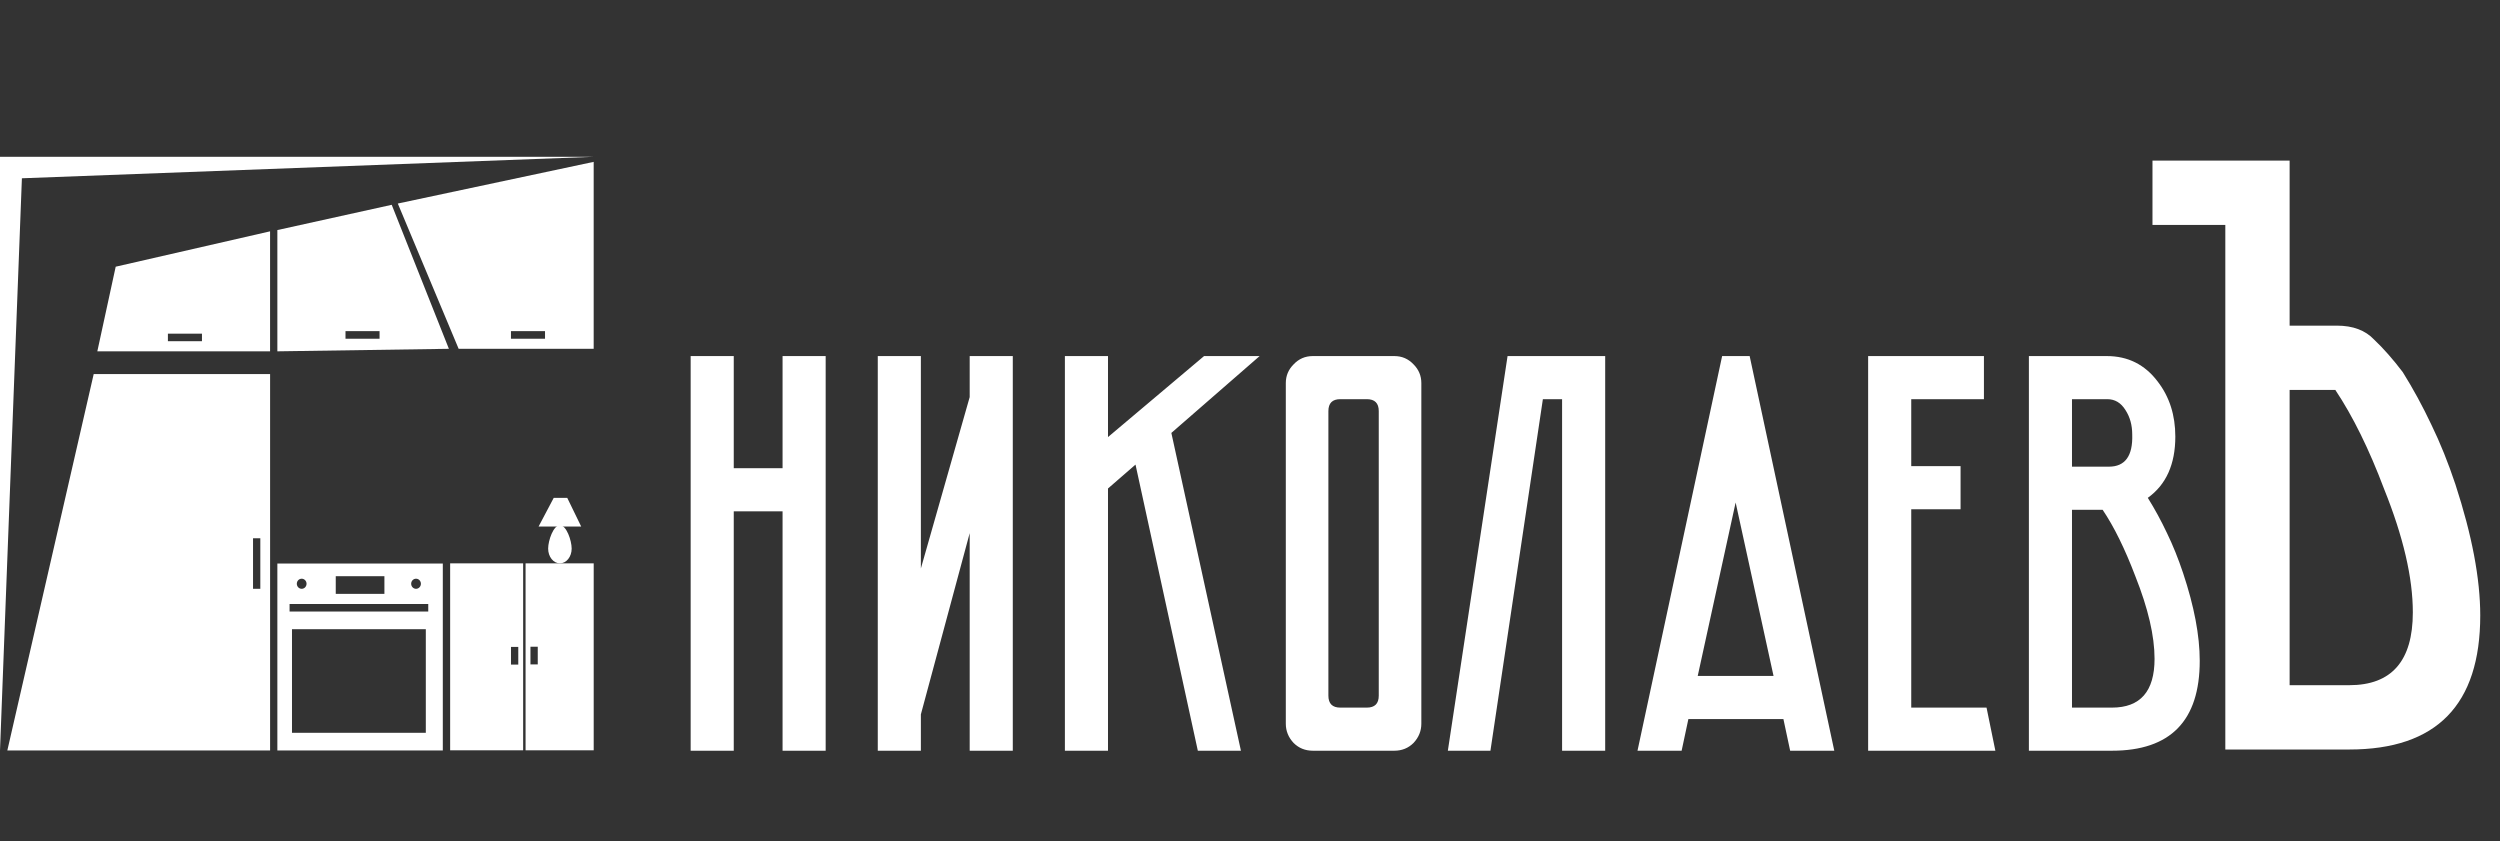
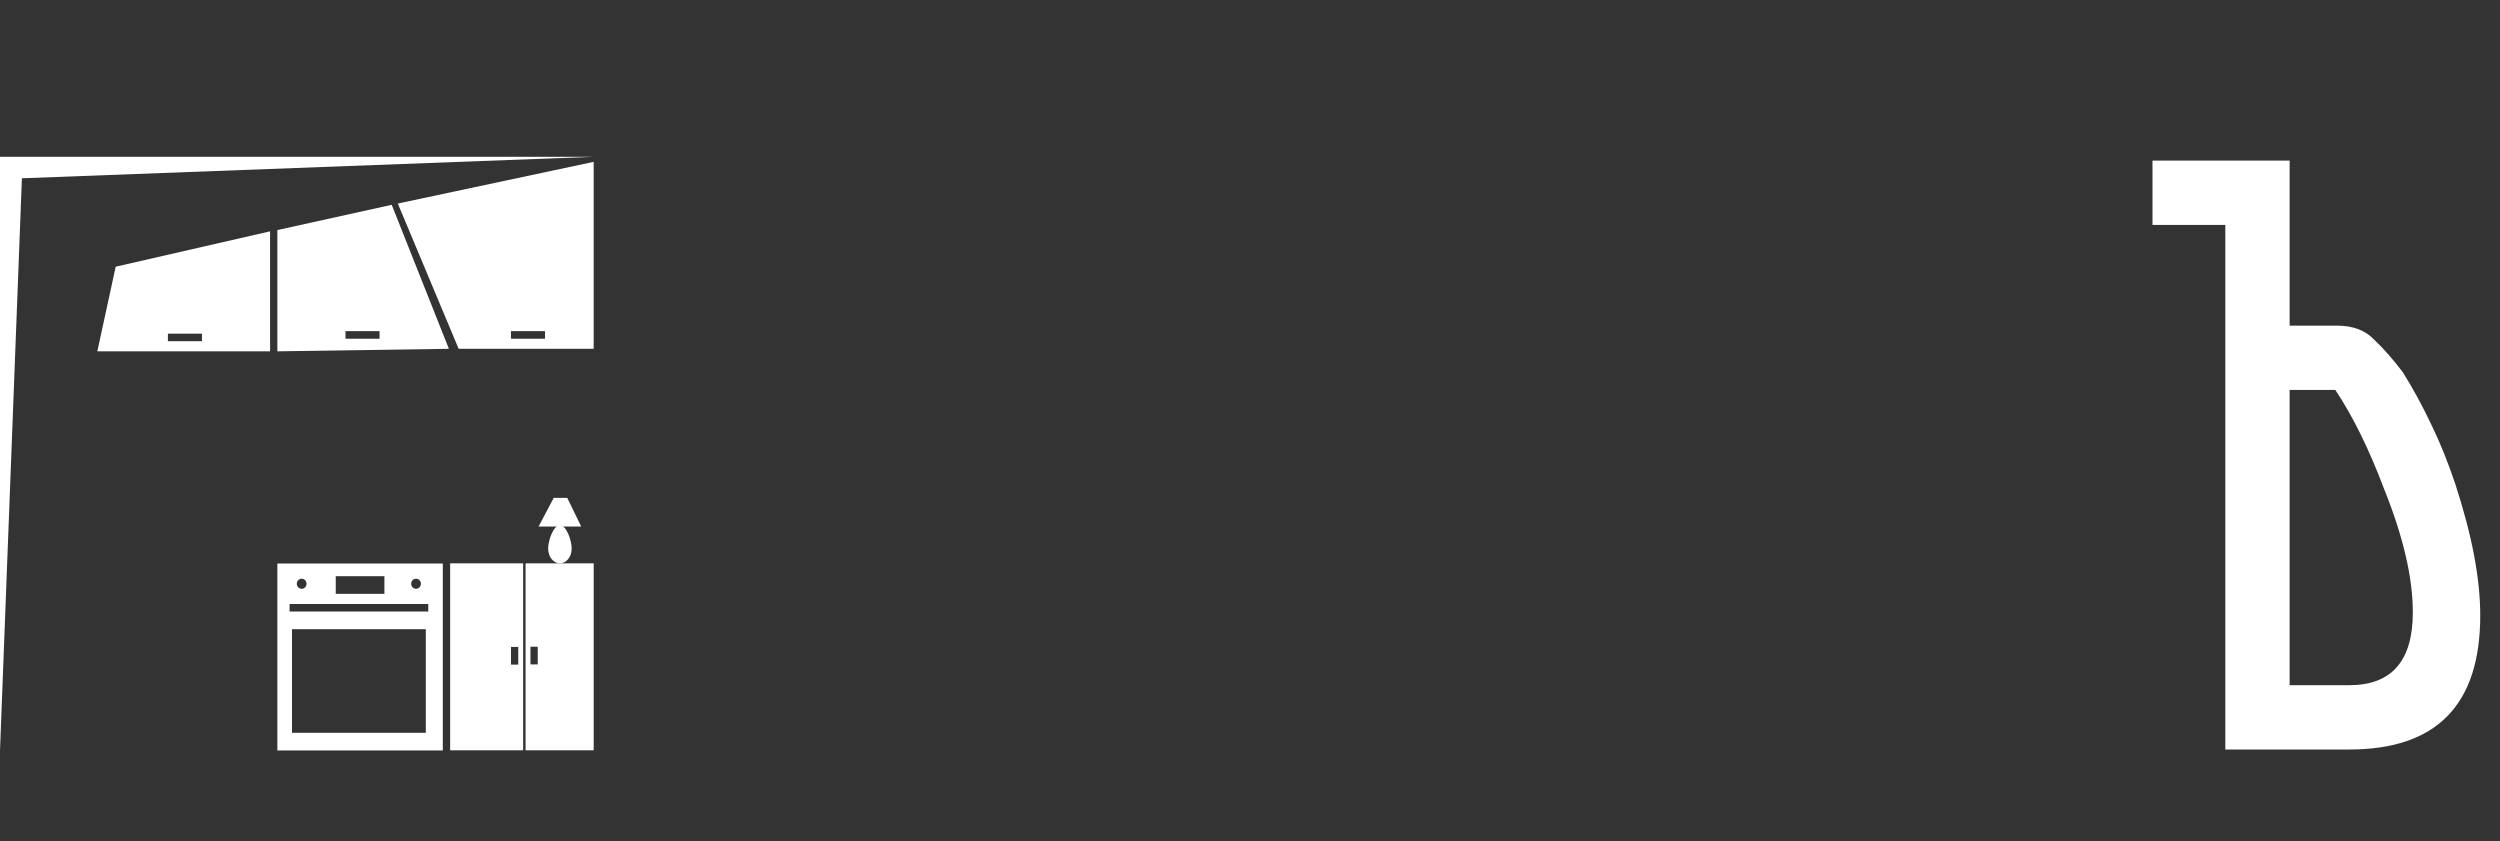
<svg xmlns="http://www.w3.org/2000/svg" width="2535" height="853" viewBox="0 0 2535 853" fill="none">
  <rect x="0" y="0" width="2535" height="853" fill="#333333" stroke="none" />
  <path d="M2382.18 694.784C2425.14 694.784 2446.61 670.164 2446.61 620.924C2446.61 585.827 2436.92 544.183 2417.54 495.991C2402.35 455.656 2385.85 422.132 2368.04 395.416H2321.68V694.784H2382.18ZM2256.47 228.054H2182.61V162.837H2321.68V330.2H2369.61C2385.85 330.2 2398.42 334.914 2407.33 344.343C2416.76 353.248 2426.45 364.249 2436.4 377.344C2446.88 394.107 2456.57 411.917 2465.47 430.775C2474.38 449.109 2482.5 469.276 2489.83 491.277C2506.59 542.612 2514.97 586.875 2514.97 624.067C2514.97 714.689 2470.71 760 2382.18 760H2256.47V228.054Z" fill="white" />
-   <path d="M837.227 761.224H793.524V518.49H744.03V761.224H700.327V361.055H744.03V474.787H793.524V361.055H837.227V761.224ZM983.263 361.055H1026.97V761.224H983.263V540.604L933.769 724.366V761.224H890.066V361.055H933.769V576.409L983.263 402.651V361.055ZM1277.26 361.055L1187.75 438.982L1258.3 761.224H1214.6L1151.41 471.101L1123.51 495.322V761.224H1079.8V361.055H1123.51V443.195L1220.92 361.055H1277.26ZM1441.24 733.844C1441.24 741.216 1438.6 747.71 1433.34 753.326C1428.07 758.591 1421.58 761.224 1413.86 761.224H1331.19C1323.47 761.224 1316.97 758.591 1311.71 753.326C1306.44 747.71 1303.81 741.216 1303.81 733.844V388.435C1303.81 381.063 1306.44 374.745 1311.71 369.479C1316.97 363.863 1323.47 361.055 1331.19 361.055H1413.86C1421.58 361.055 1428.07 363.863 1433.34 369.479C1438.6 374.745 1441.24 381.063 1441.24 388.435V733.844ZM1398.06 416.868C1398.06 408.794 1394.02 404.757 1385.95 404.757H1359.1C1351.02 404.757 1346.99 408.794 1346.99 416.868V705.411C1346.99 713.485 1351.02 717.521 1359.1 717.521H1385.95C1394.02 717.521 1398.06 713.485 1398.06 705.411V416.868ZM1511.3 761.224H1468.12L1528.67 361.055H1627.66V761.224H1583.96V404.757H1564.48L1511.3 761.224ZM1859.97 761.224H1815.22L1808.37 729.105H1712.02L1705.17 761.224H1660.42L1746.24 361.055H1774.15L1859.97 761.224ZM1798.37 685.403L1759.93 509.539L1721.49 685.403H1798.37ZM2023.3 761.224H1894.29V361.055H2011.71V404.757H1938V472.681H1988.02V516.384H1938V717.521H2014.35L2023.3 761.224ZM2205.78 442.668C2205.78 470.75 2196.48 491.461 2177.87 504.8C2184.89 516.033 2191.39 527.968 2197.35 540.604C2203.32 552.89 2208.76 566.405 2213.68 581.148C2224.91 614.846 2230.53 644.508 2230.53 670.133C2230.53 730.86 2200.86 761.224 2141.54 761.224H2057.29V361.055H2136.28C2157.69 361.055 2174.89 369.655 2187.88 386.855C2199.81 402.3 2205.78 420.905 2205.78 442.668ZM2162.08 440.562C2162.08 431.084 2159.79 422.835 2155.23 415.815C2150.67 408.443 2144.52 404.757 2136.8 404.757H2101V473.207H2138.38C2154.88 473.207 2162.78 462.326 2162.08 440.562ZM2141.54 717.521C2170.33 717.521 2184.72 701.023 2184.72 668.027C2184.72 644.859 2178.22 616.953 2165.24 584.307C2154.7 556.576 2143.65 534.11 2132.06 516.91H2101V717.521H2141.54Z" fill="white" />
  <path d="M561.484 504.829H575.19L589.342 533.94H546.107L561.484 504.829Z" fill="white" />
  <path d="M579.67 556.302C579.67 564.553 574.332 571.243 567.747 571.243C561.162 571.243 555.824 564.553 555.824 556.302C555.824 548.05 561.162 532.544 567.747 532.544C574.332 532.544 579.67 548.05 579.67 556.302Z" fill="white" />
  <path d="M602.01 760.809H532.93V571.244H602.01V760.809ZM537.883 655.777V673.71H545.284V655.777H537.883Z" fill="white" />
  <path d="M530.466 760.809H456.452V571.244H530.466V760.809ZM518.135 655.968V673.899H525.536V655.968H518.135Z" fill="white" />
  <path d="M0 159H601.979L22.204 180.774L0 761V159Z" fill="white" />
  <path d="M455.175 353.689L281.243 356.251V233.29L397.198 207.672L455.175 353.689ZM350.333 335.757V343.443H384.873V335.757H350.333Z" fill="white" />
  <path d="M601.986 353.689H465.061L403.383 206.391L601.986 164.124V353.689ZM518.11 335.757V343.443H552.65V335.757H518.11Z" fill="white" />
  <path d="M273.854 356.25H98.688L117.319 270.433L273.854 234.569V356.25ZM170.254 338.318V346.002H204.793V338.318H170.254Z" fill="white" />
  <path d="M449.007 760.999H281.243V571.433H449.007V760.999ZM296.082 743.068H431.774V638.039H296.082V743.068ZM293.625 620.108H434.251V612.423H293.625V620.108ZM340.45 584.243V602.175H389.792V584.243H340.45ZM305.906 586.803C303.181 586.804 300.972 589.097 300.972 591.927C300.972 594.756 303.181 597.05 305.906 597.051C308.631 597.051 310.84 594.756 310.84 591.927C310.84 589.097 308.631 586.803 305.906 586.803ZM421.86 586.803C419.135 586.804 416.927 589.097 416.926 591.927C416.926 594.756 419.135 597.05 421.86 597.051C424.585 597.051 426.794 594.756 426.794 591.927C426.794 589.097 424.585 586.803 421.86 586.803Z" fill="white" />
-   <path d="M273.878 761H7.428L95.011 379.307H273.878V761ZM256.568 545.814V597.049H263.97V545.814H256.568Z" fill="white" />
</svg>